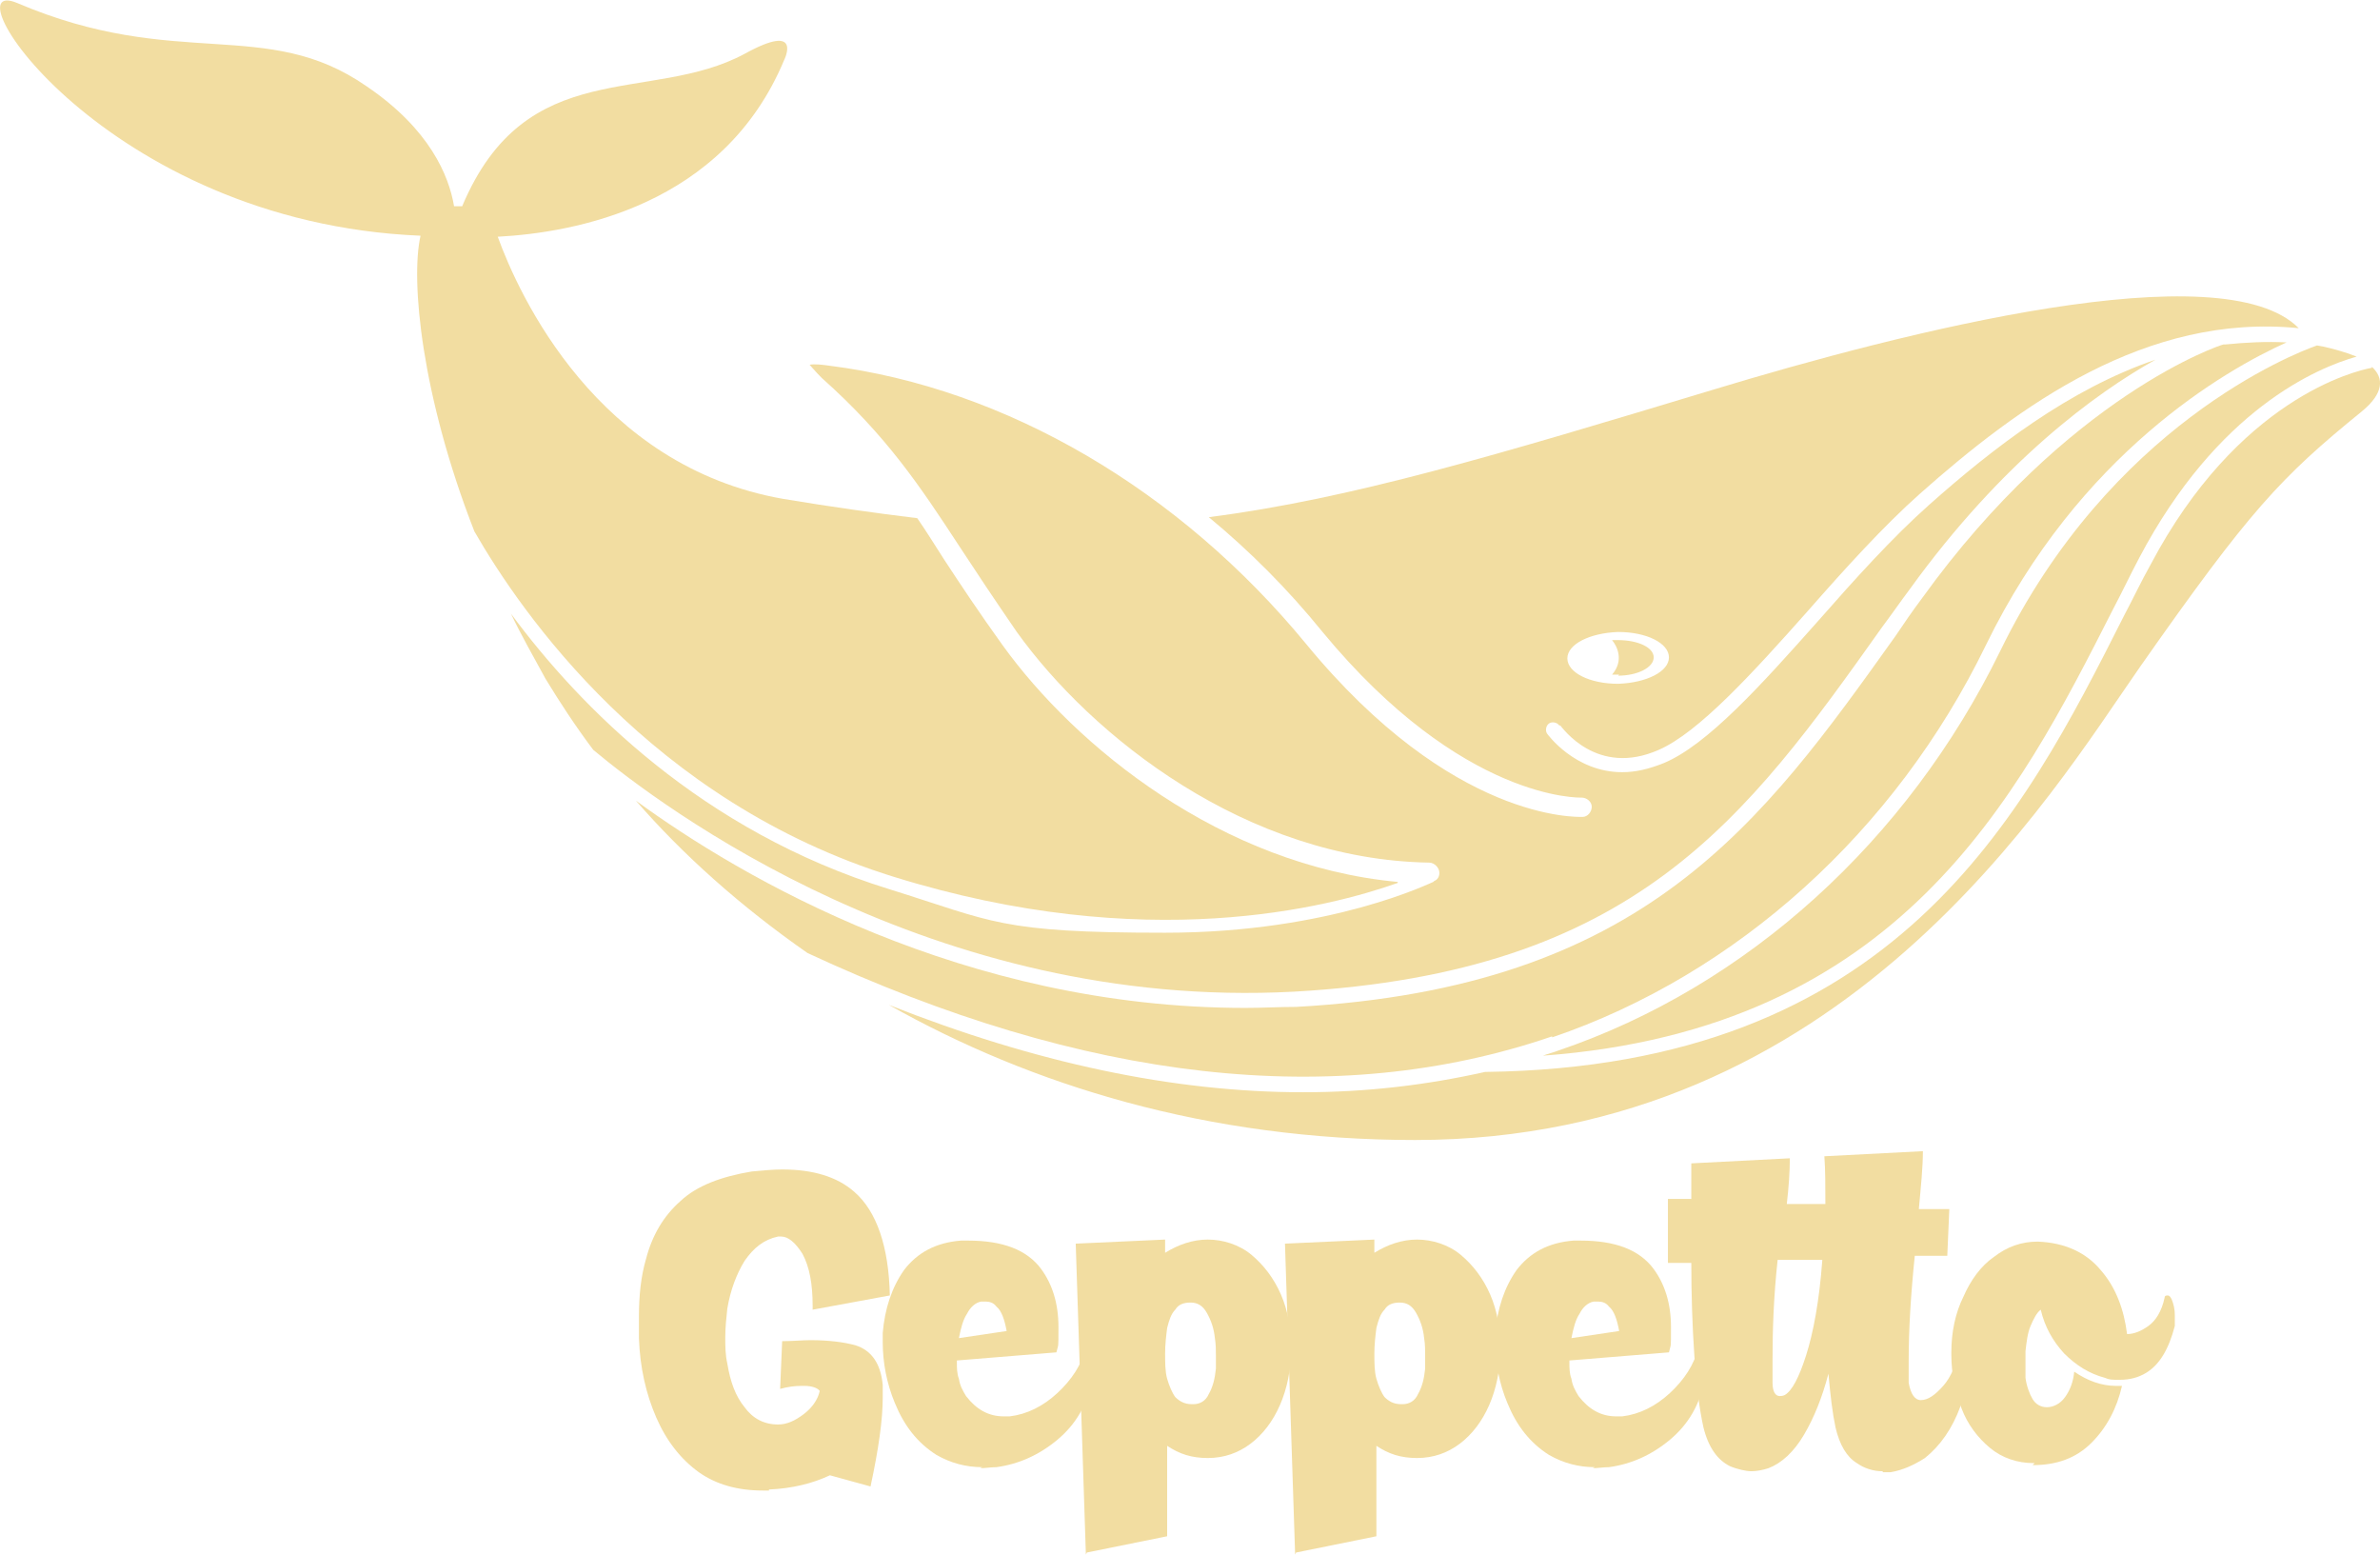
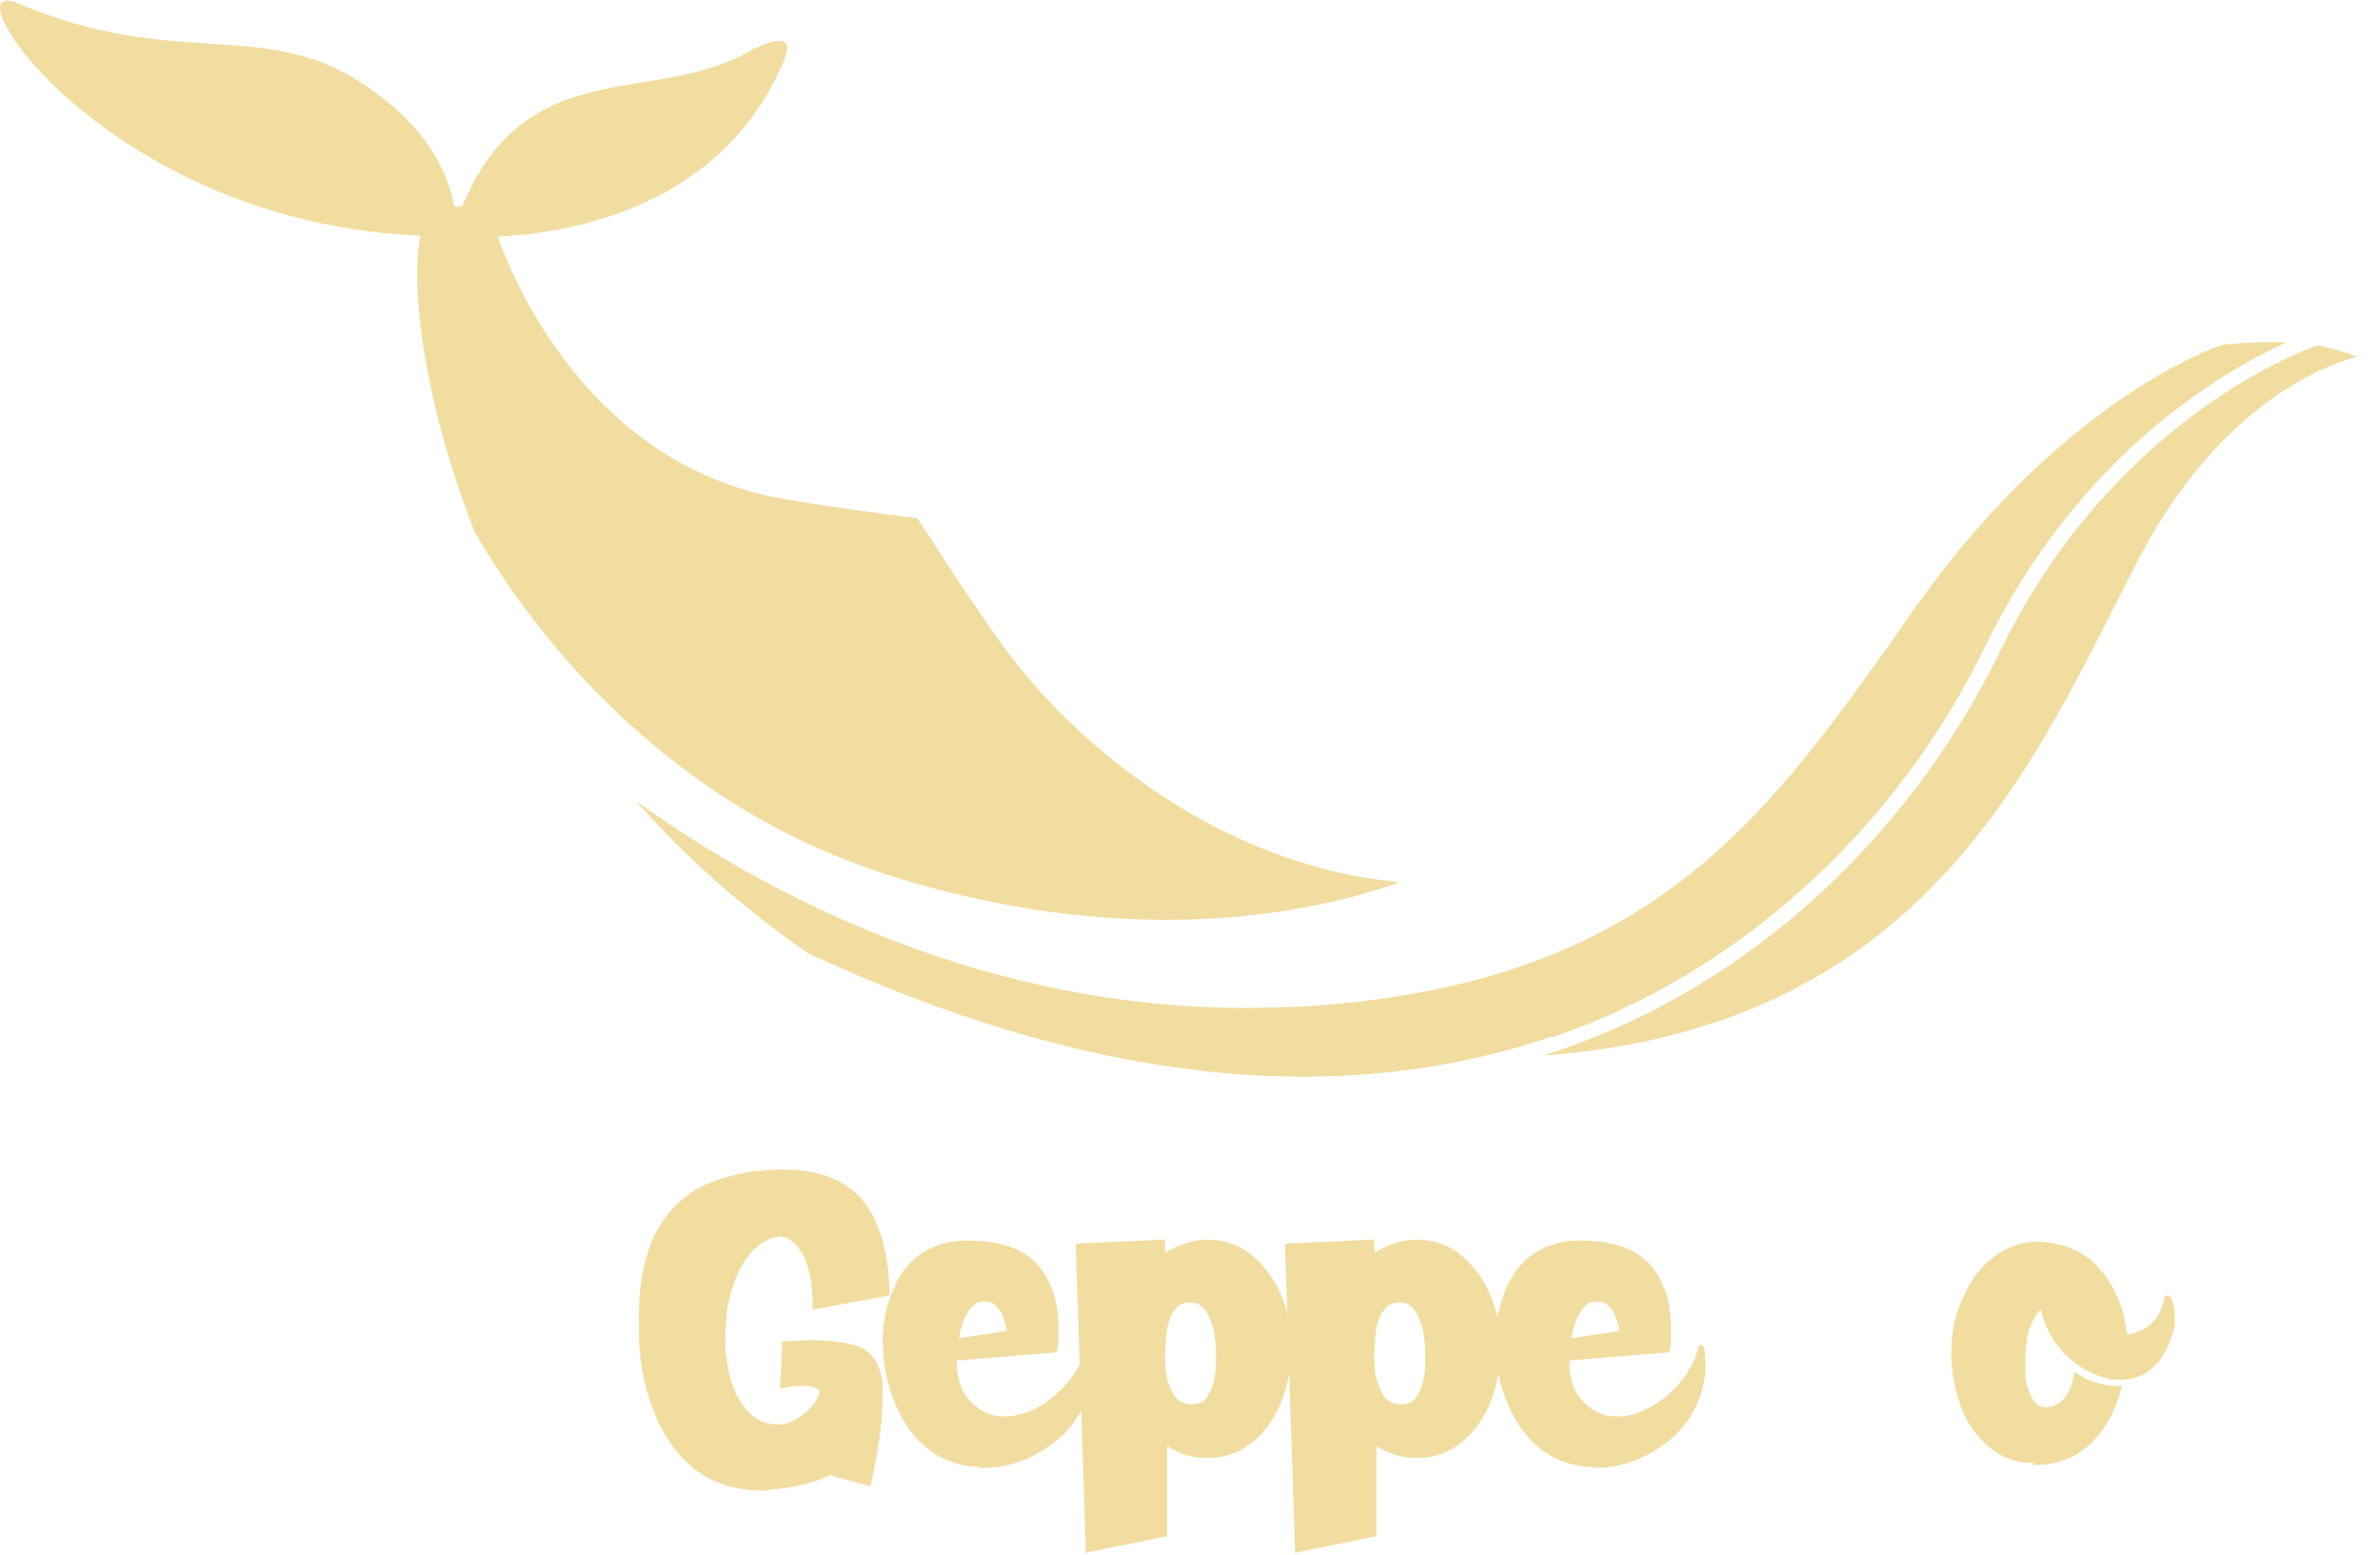
<svg xmlns="http://www.w3.org/2000/svg" version="1.1" width="234.3" height="153" viewBox="0 0 234.3 153">
  <defs>
    <style>
      .cls-1 {
        fill: #f2dda1;
      }
    </style>
  </defs>
  <g>
    <g id="Grupo_5075">
      <g>
        <g>
          <path class="cls-1" d="M75.7,146.7h-.6c-2.5,0-4.6-.6-6.3-1.8-1.8-1.3-3.2-3.1-4.2-5.4-1-2.3-1.6-4.9-1.7-7.8,0-.7,0-1.4,0-2.1,0-2.1.2-4,.7-5.7.6-2.3,1.7-4.2,3.4-5.7,1.6-1.5,4-2.4,7-2.9,1.1-.1,2.1-.2,3-.2,3,0,5.4.7,7.1,2.2,2.2,1.9,3.4,5.4,3.5,10.2l-7.6,1.4v-.4c0-2.1-.3-3.8-1-5.1-.7-1.1-1.4-1.7-2.1-1.7h-.3c-1.4.3-2.4,1.1-3.3,2.4-.8,1.3-1.4,2.9-1.7,4.7-.1.9-.2,1.9-.2,2.8s0,1.7.2,2.6c.3,1.8.8,3.2,1.7,4.3.8,1.1,1.9,1.7,3.3,1.7h0c.9,0,1.7-.4,2.5-1,.8-.6,1.4-1.4,1.6-2.3-.2-.3-.8-.5-1.5-.5h-.3c-.7,0-1.4.1-2.1.3l.2-4.7c1,0,2-.1,2.8-.1,1.8,0,3.3.2,4.4.5,1.6.5,2.5,1.8,2.7,3.9,0,.4,0,.8,0,1.3,0,2.1-.4,5-1.2,8.7l-4-1.1c-1.7.8-3.7,1.3-6,1.4Z" />
          <path class="cls-1" d="M96.7,144.4c-1.6,0-3.1-.4-4.5-1.2-1.9-1.2-3.2-2.9-4.1-5.1-.8-1.9-1.2-4-1.2-6v-.9c.2-2.4.9-4.5,2.1-6.2,1.3-1.7,3.1-2.7,5.6-2.9h.7c3.4,0,5.8.9,7.2,2.8,1.1,1.5,1.7,3.4,1.7,5.7s0,1.6-.2,2.5l-9.8.8v.2c0,.5,0,1.1.2,1.6.1.7.4,1.2.7,1.7,1,1.3,2.2,2,3.7,2s.4,0,.6,0c1.7-.2,3.3-1,4.7-2.3,1.4-1.3,2.4-2.8,2.8-4.5,0-.2.2-.2.3-.2h0c.1,0,.3.2.3.4,0,.4.1.8.1,1.4,0,.6,0,1.1-.1,1.5-.4,2.5-1.6,4.5-3.4,6-1.8,1.5-3.8,2.4-6,2.7-.5,0-1.1.1-1.6.1ZM94.4,131.7l4.7-.7c-.2-1.1-.5-2-1-2.4-.3-.4-.7-.5-1.1-.5s-.3,0-.4,0c-.6.1-1.1.6-1.4,1.2-.4.6-.6,1.4-.8,2.4Z" />
          <path class="cls-1" d="M106.9,153l-1-30.6,8.8-.4v1.3c1.3-.8,2.7-1.3,4.2-1.3s3.1.5,4.3,1.5,2.2,2.3,2.9,3.9,1,3.4,1,5.4-.4,3.9-1.1,5.5c-.7,1.6-1.7,2.9-2.9,3.8-1.2.9-2.6,1.4-4.2,1.4s-2.8-.4-4-1.2v8.9c0,0-7.9,1.6-7.9,1.6ZM117.5,138.2c.6,0,1.2-.3,1.5-1,.4-.7.6-1.5.7-2.5,0-.4,0-.8,0-1.3s0-1.1-.1-1.7c-.1-1-.4-1.8-.8-2.5-.4-.7-.9-1-1.6-1s-1.2.2-1.5.7c-.4.4-.6,1-.8,1.8-.1.8-.2,1.6-.2,2.5s0,1.8.2,2.5c.2.7.5,1.4.8,1.8.4.4.9.7,1.6.7Z" />
          <path class="cls-1" d="M127.5,153l-1-30.6,8.8-.4v1.3c1.3-.8,2.7-1.3,4.2-1.3s3.1.5,4.3,1.5,2.2,2.3,2.9,3.9,1,3.4,1,5.4-.4,3.9-1.1,5.5c-.7,1.6-1.7,2.9-2.9,3.8-1.2.9-2.6,1.4-4.2,1.4s-2.8-.4-4-1.2v8.9c0,0-7.9,1.6-7.9,1.6ZM138.1,138.2c.6,0,1.2-.3,1.5-1,.4-.7.6-1.5.7-2.5,0-.4,0-.8,0-1.3s0-1.1-.1-1.7c-.1-1-.4-1.8-.8-2.5-.4-.7-.9-1-1.6-1s-1.2.2-1.5.7c-.4.4-.6,1-.8,1.8-.1.8-.2,1.6-.2,2.5s0,1.8.2,2.5c.2.7.5,1.4.8,1.8.4.4.9.7,1.6.7Z" />
          <path class="cls-1" d="M157,144.4c-1.6,0-3.1-.4-4.5-1.2-1.9-1.2-3.2-2.9-4.1-5.1-.8-1.9-1.2-4-1.2-6v-.9c.2-2.4.9-4.5,2.1-6.2,1.3-1.7,3.1-2.7,5.6-2.9h.7c3.4,0,5.8.9,7.2,2.8,1.1,1.5,1.7,3.4,1.7,5.7s0,1.6-.2,2.5l-9.8.8v.2c0,.5,0,1.1.2,1.6.1.7.4,1.2.7,1.7,1,1.3,2.2,2,3.7,2s.4,0,.6,0c1.7-.2,3.3-1,4.7-2.3,1.4-1.3,2.4-2.8,2.8-4.5,0-.2.2-.2.3-.2h0c.1,0,.3.2.3.4,0,.4.1.8.1,1.4,0,.6,0,1.1-.1,1.5-.4,2.5-1.6,4.5-3.4,6-1.8,1.5-3.8,2.4-6,2.7-.5,0-1.1.1-1.6.1ZM154.7,131.7l4.7-.7c-.2-1.1-.5-2-1-2.4-.3-.4-.7-.5-1.1-.5s-.3,0-.4,0c-.6.1-1.1.6-1.4,1.2-.4.6-.6,1.4-.8,2.4Z" />
-           <path class="cls-1" d="M185.3,144.8c-.9,0-1.8-.3-2.5-.8-1-.6-1.7-1.8-2.1-3.5-.3-1.4-.5-3.1-.7-5.3-.6,2.3-1.4,4.3-2.4,6-1,1.7-2.2,2.8-3.5,3.3-.6.2-1.2.3-1.7.3s-1.4-.2-2.1-.5c-1.2-.6-2.1-1.8-2.6-3.8-.4-1.8-.7-4.1-.9-7.1-.2-2.9-.3-6-.3-9.1h-2.3c0,0,0-6.3,0-6.3h2.3c0-.8,0-1.5,0-2.2,0-.5,0-.9,0-1.3l9.7-.5c0,1.3-.1,2.8-.3,4.5h3.8c0-1.7,0-3.4-.1-4.7l9.7-.5c0,1.6-.2,3.5-.4,5.7h3c0,0-.2,4.6-.2,4.6h-3.2c-.4,3.9-.6,7.3-.6,10.3v2.2c.2,1.1.6,1.7,1.2,1.7h0c.7,0,1.4-.5,2.2-1.4s1.3-2.2,1.7-3.8c0-.2.2-.2.3-.2h0c.1,0,.3.2.3.4.1.5.2,1.1.2,1.7,0,1.1-.3,2.4-.8,3.9-.8,2.2-2,3.9-3.5,5.1-1.1.7-2.2,1.2-3.4,1.4h-.7ZM175.2,137.4c.1,0,.3,0,.5-.1.7-.4,1.4-1.7,2.1-3.9.7-2.2,1.3-5.3,1.6-9.4h-4.4c-.4,3.7-.5,6.9-.5,9.7s0,1.7,0,2.4c0,.9.3,1.3.7,1.3Z" />
          <path class="cls-1" d="M200.3,144h-.1c-1.6,0-3.1-.5-4.3-1.5-1.2-1-2.2-2.3-2.8-3.9-.6-1.6-1-3.3-1-5.3v-.2c0-2,.4-3.9,1.2-5.5.7-1.6,1.7-3,3-3.9,1.3-1,2.7-1.5,4.3-1.5,2.7.1,4.8,1.1,6.2,2.8,1.5,1.7,2.3,3.9,2.6,6.3.7,0,1.4-.3,2.1-.8s1.3-1.4,1.6-2.8c0-.2.2-.2.3-.2h0c.2,0,.3.2.4.4.2.5.3,1,.3,1.5s0,.7,0,1.1c-.6,2.3-1.5,3.8-2.8,4.6-.8.5-1.7.7-2.6.7s-1,0-1.5-.2c-1.5-.4-2.8-1.2-4-2.4-1.1-1.2-1.9-2.6-2.3-4.3-.4.3-.7.9-1,1.6-.3.7-.4,1.6-.5,2.5v1c0,.5,0,1.1,0,1.6.1.8.4,1.6.7,2.1.3.5.8.8,1.4.8s1.3-.3,1.8-1c.5-.7.8-1.5.9-2.5,1.3.9,2.7,1.4,4.1,1.4h.6c-.5,2.2-1.5,4.1-3,5.6-1.5,1.5-3.4,2.2-5.8,2.2Z" />
        </g>
        <g>
          <path class="cls-1" d="M152.8,102.1c18.2-6.2,33.8-20.3,42.7-38.6,9.2-18.9,23.6-27.1,29.6-29.8-2-.1-4,0-6,.2,0,0-.1,0-.2,0-.2,0-15.3,5-29.7,25-.9,1.2-1.8,2.5-2.6,3.7-13.2,18.5-24.7,34.6-59,36.5-1.7,0-3.3.1-5,.1-27.7,0-49.6-12.8-60-20.4,4.6,5.3,10.3,10.4,16.9,15,27.3,12.7,52,15.5,73.3,8.2Z" />
          <g>
            <path class="cls-1" d="M208,60c.9-1.7,1.7-3.4,2.6-5.1,7.7-14.6,17.5-18.7,21.4-19.8-.3-.1-.5-.2-.8-.3-1.2-.4-2.4-.7-3.1-.8-2.3.8-20.4,7.9-31.2,30.1-9.1,18.6-24.9,33-43.5,39.3-.5.2-1,.3-1.5.5,35.1-2.6,46.7-25.4,56.1-43.9Z" />
            <path class="cls-1" d="M137.6,86.8c-17.3-1.6-31.7-13.3-38.9-23.3-2.3-3.2-4.1-5.9-5.8-8.5-.9-1.4-1.7-2.7-2.6-4-4.1-.5-8.4-1.1-13.2-1.9-18.3-3.2-26-20-28.1-25.8,7.5-.4,22.2-3,28.2-17.4,0,0,1.9-3.8-3.9-.6-9.3,5-21.5,0-27.8,15-.3,0-.5,0-.8,0-.5-3-2.4-7.6-8.6-11.8C26.2,1.6,17.4,7,1.7.3c-7.1-3,8.5,21.6,39.7,22.9-1,4.4.1,15.8,5.3,29.1,4.6,8,17.4,26.6,41.3,34,24.8,7.7,42.8,3,49.6.6Z" />
-             <path class="cls-1" d="M233.5,36.2c-1.7.3-13.2,3.1-21.8,19.4-.9,1.6-1.7,3.3-2.6,5-10,19.8-22.5,44.4-62.9,44.9-5.8,1.3-11.7,2-17.9,2-12.8,0-26.4-2.9-40.8-8.6,14,7.9,31.4,13.3,51.8,13.3,42.3,0,62.6-34,71.4-46.6,10.8-15.4,13.8-18.6,21.8-25.1,2.2-1.8,2.2-3.3,1-4.4Z" />
          </g>
-           <path class="cls-1" d="M159.3,66.5c1.9,0,3.5-.8,3.5-1.8,0-1-1.6-1.7-3.5-1.7-.2,0-.4,0-.6,0,.5.6,1.2,2,0,3.4.2,0,.4,0,.7,0ZM153.6,71.4c.2.2,3.6,5.1,9.7,2.4,3.9-1.7,9.2-7.5,14.7-13.7,3.6-4.1,7.4-8.3,11-11.5,9.8-8.7,22.3-17.8,37.3-16.3-7.5-7.6-38.7.3-57.8,6.1-21.2,6.4-35.5,10.7-49.5,12.5,4,3.3,7.8,7.1,11.2,11.3,13.8,16.7,25.4,16.3,25.5,16.3.5,0,1,.4,1,.9,0,.5-.4,1-.9,1-.5,0-12.8.5-27.2-17-12.5-15.2-29.6-25.2-46.9-27.4-.7-.1-1.5-.2-2-.1.2.2.5.6,1.2,1.3,6.4,5.7,9.7,10.7,13.5,16.5,1.7,2.6,3.5,5.3,5.7,8.5,7.4,10.3,22.6,22.4,40.6,22.7.5,0,1,.5,1,1,0,.4-.2.7-.5.8,0,0,0,0-.1.1-.1,0-10,5-26.4,5s-16.9-1.1-27.2-4.3c-18.4-5.7-30.4-17.9-37.2-27.1,1,2.1,2.2,4.2,3.4,6.4,1.4,2.3,2.9,4.6,4.7,7,6.7,5.6,33.4,25.7,69,23.8,33.6-1.9,44.4-16.9,57.9-35.9.9-1.2,1.8-2.5,2.7-3.7,9.1-12.6,18.3-19.3,24.2-22.6-8.5,2.9-16,8.7-22.3,14.3-3.6,3.2-7.3,7.3-10.9,11.4-5.6,6.3-10.9,12.2-15.2,14-1.5.6-2.8.9-4.1.9-4.7,0-7.4-3.8-7.4-3.8-.2-.3-.1-.8.2-1,.3-.2.8-.1,1,.2ZM159.3,62.2c2.8,0,5,1.1,5,2.5,0,1.4-2.2,2.5-5,2.6-2.8,0-5-1.1-5-2.5,0-1.4,2.2-2.5,5-2.6Z" />
        </g>
      </g>
    </g>
  </g>
</svg>